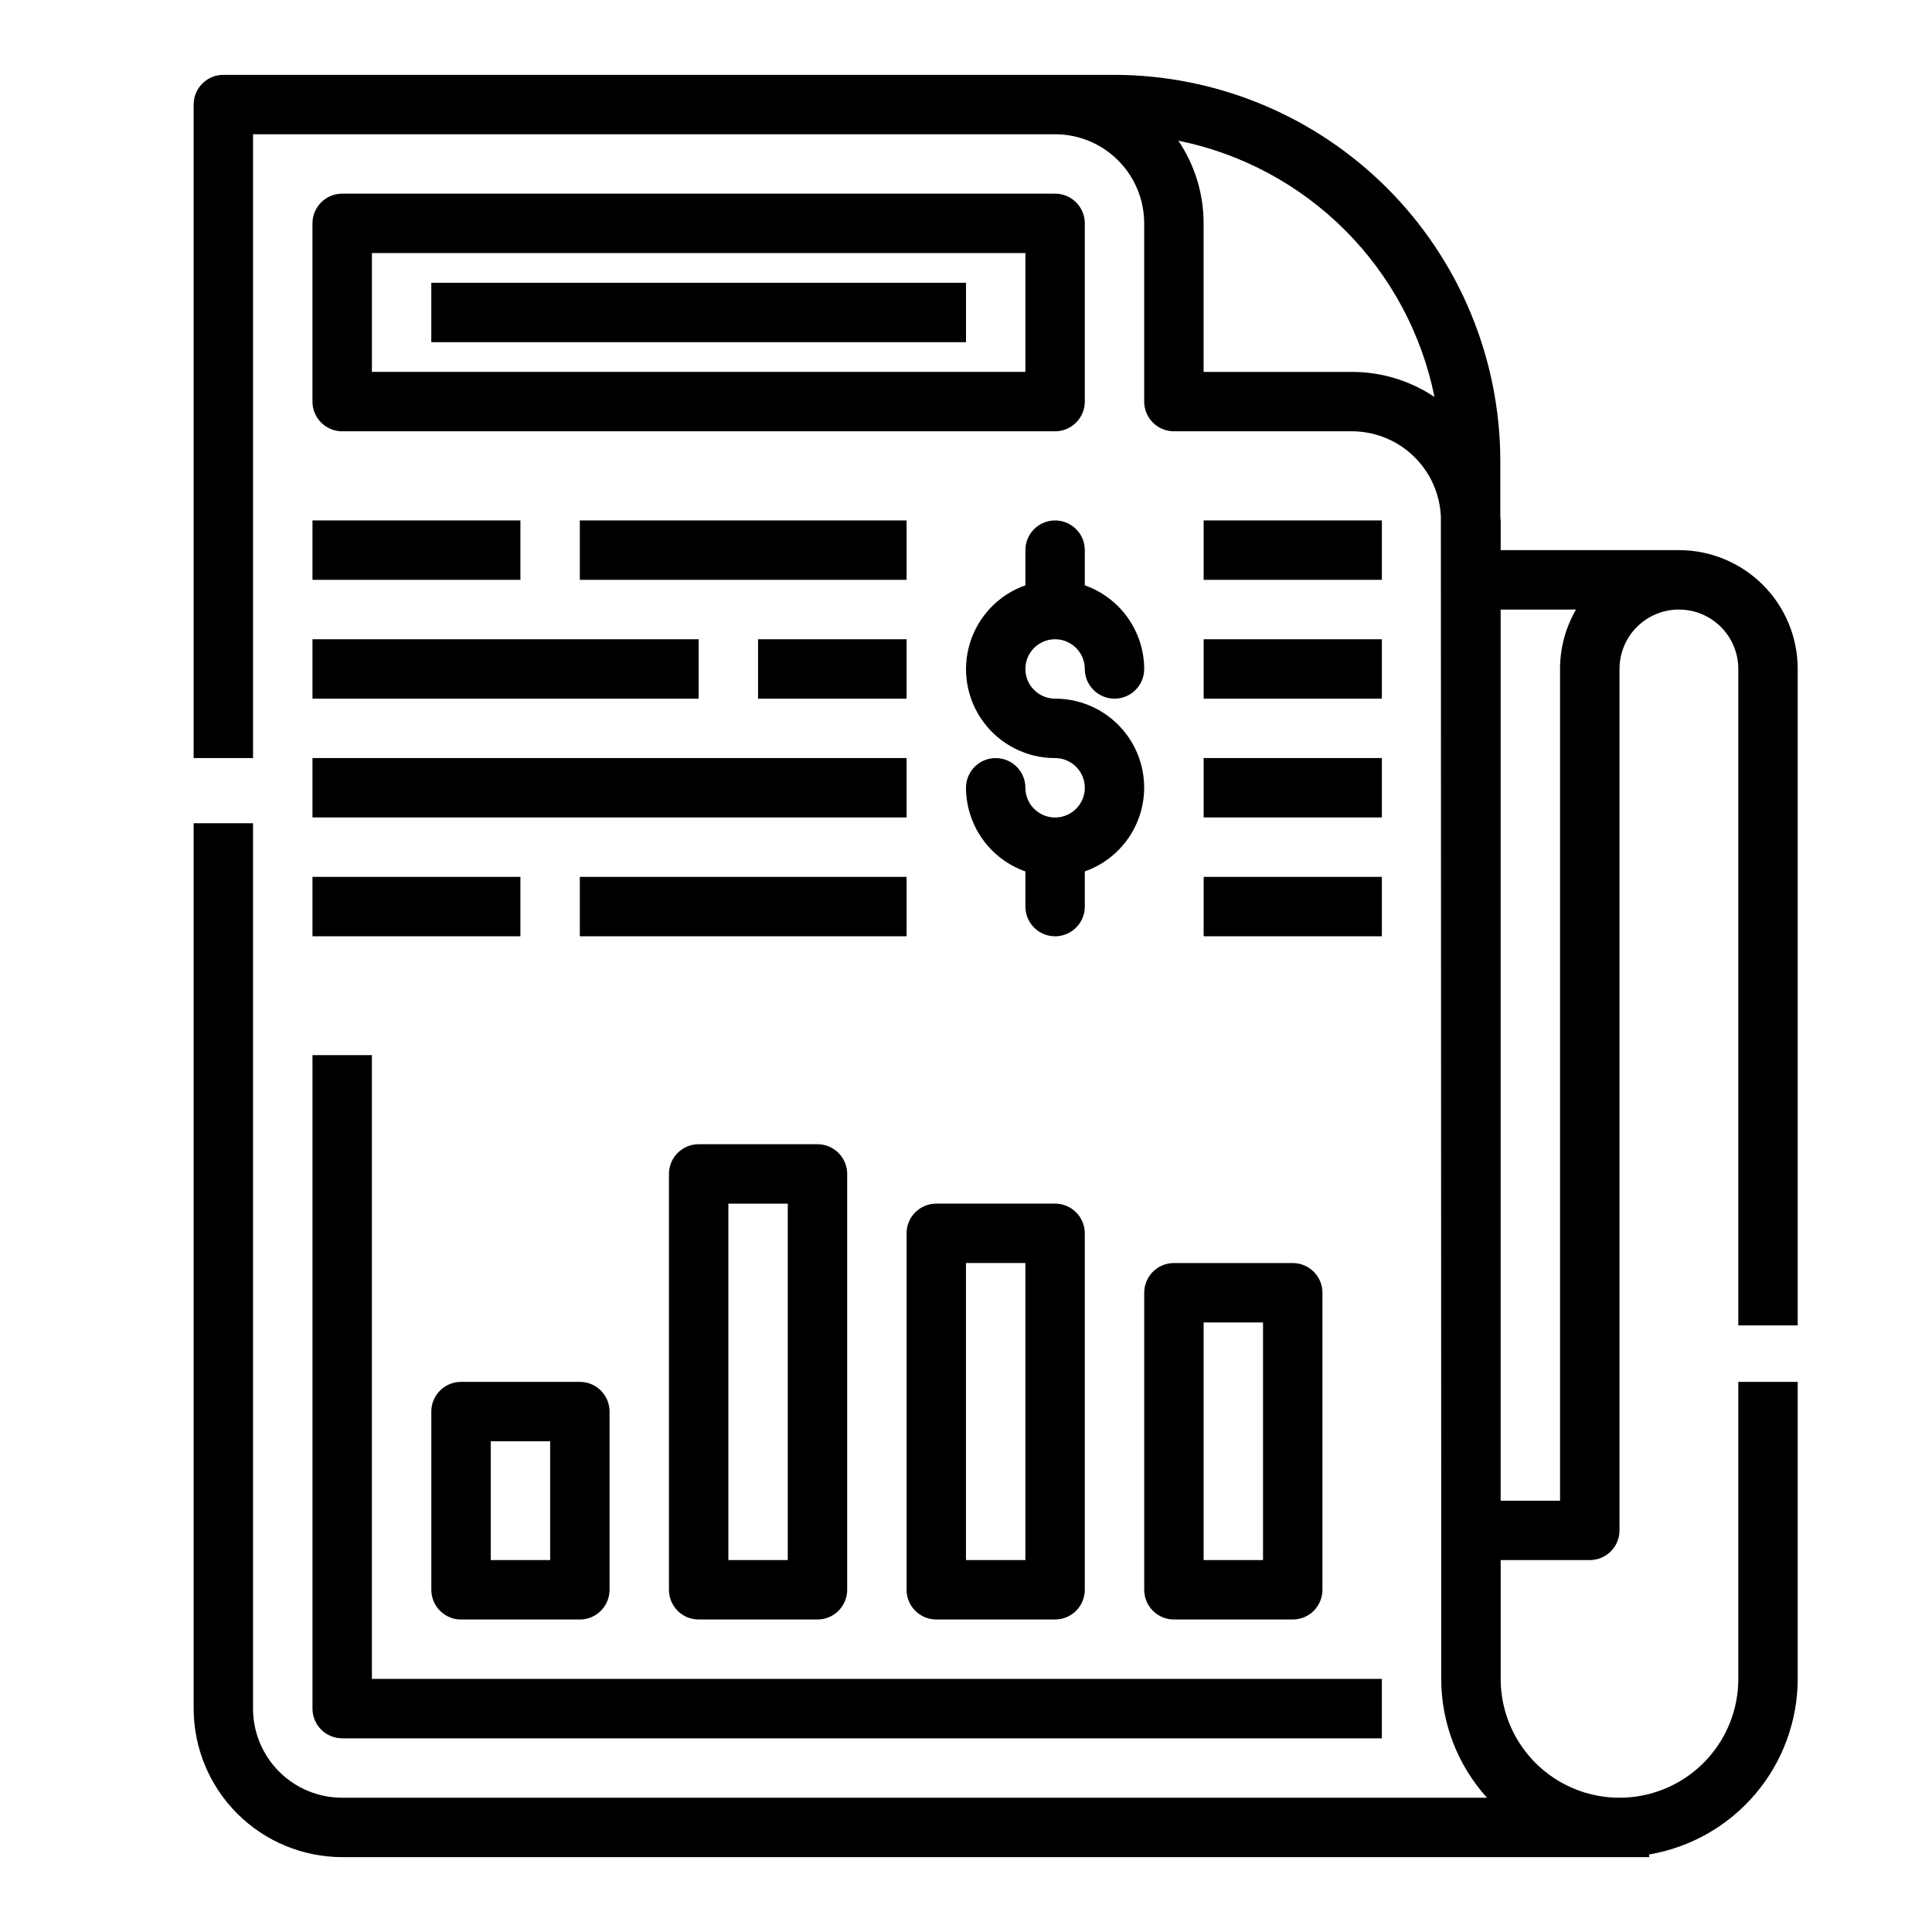
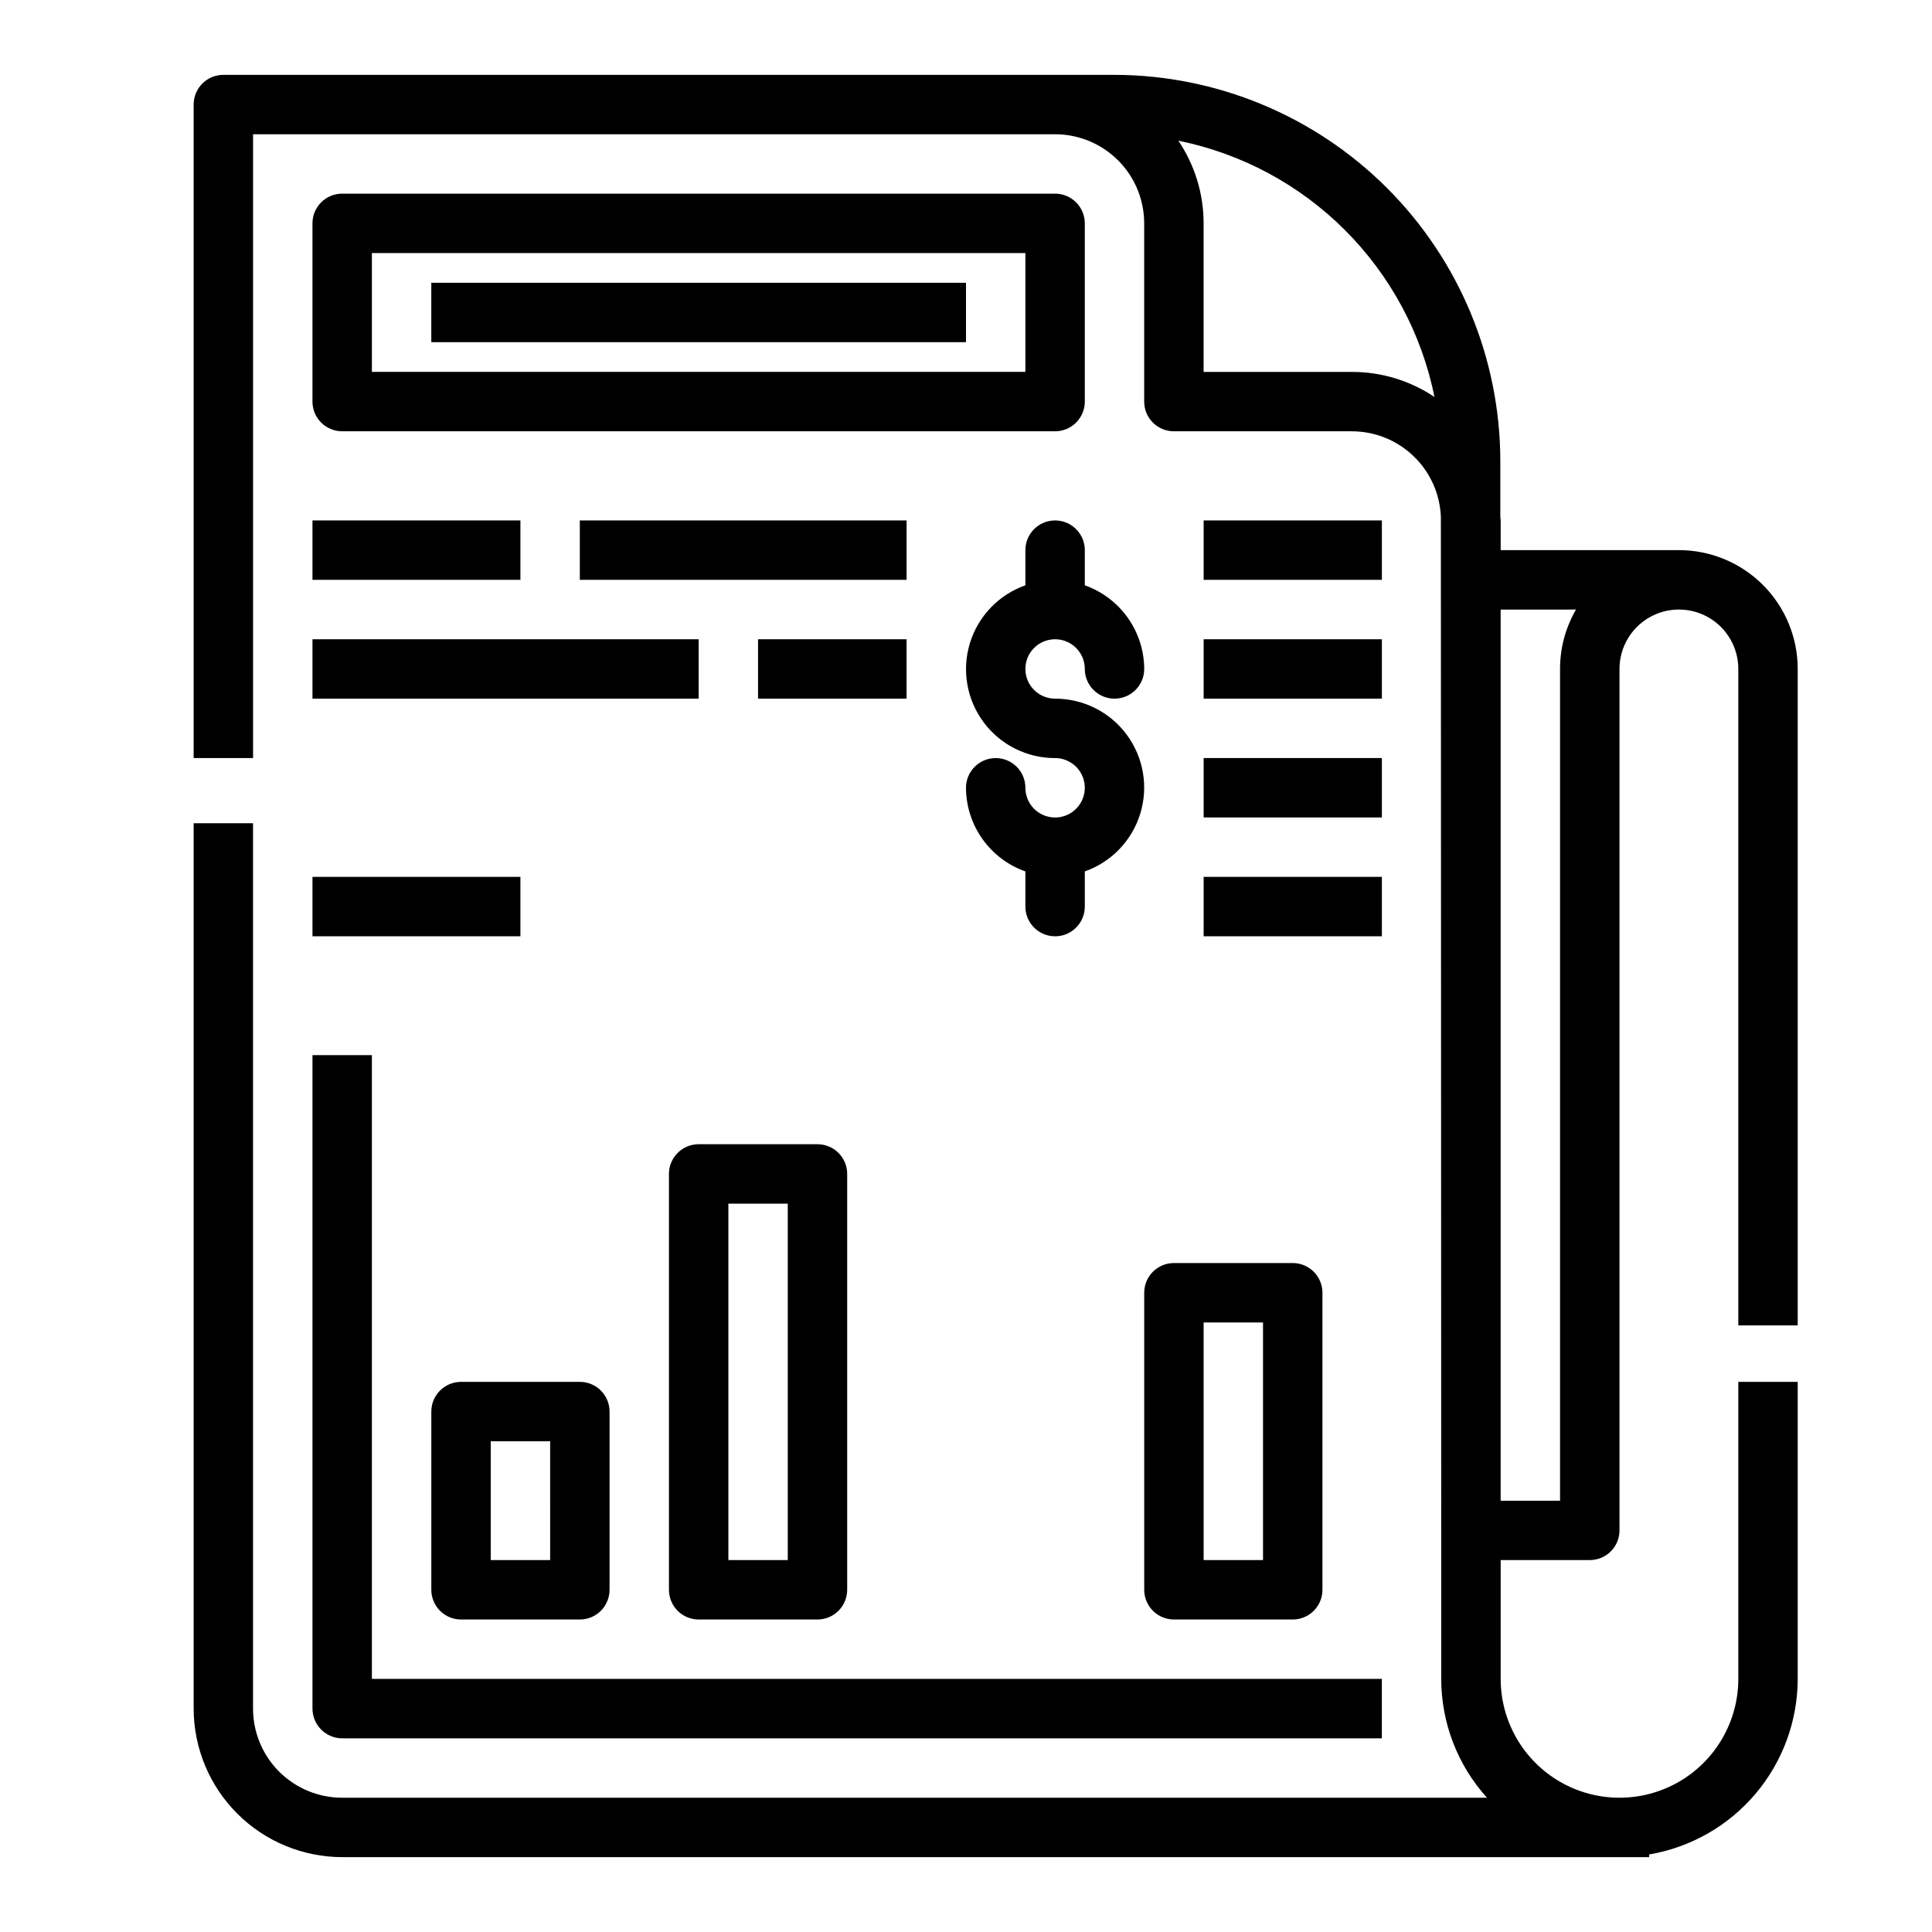
<svg xmlns="http://www.w3.org/2000/svg" fill="#000000" width="800px" height="800px" version="1.1" viewBox="144 144 512 512">
  <g>
    <path d="m423.61 313.41c2.09 0 4.09 0.828 5.566 2.305 1.477 1.477 2.309 3.481 2.309 5.566 0 4.348 3.523 7.871 7.871 7.871s7.871-3.523 7.871-7.871c-0.02-4.867-1.543-9.609-4.363-13.574-2.816-3.969-6.793-6.969-11.379-8.594v-9.32c0-4.348-3.527-7.871-7.875-7.871-4.348 0-7.871 3.523-7.871 7.871v9.32c-7.055 2.484-12.512 8.172-14.699 15.324-2.191 7.152-0.855 14.918 3.598 20.926 4.453 6.012 11.496 9.551 18.973 9.535 3.184 0 6.055 1.918 7.273 4.859s0.547 6.328-1.707 8.578c-2.25 2.254-5.637 2.926-8.578 1.707-2.941-1.219-4.859-4.09-4.859-7.273 0-4.348-3.523-7.871-7.871-7.871s-7.871 3.523-7.871 7.871c0.02 4.867 1.543 9.609 4.359 13.578 2.82 3.969 6.793 6.969 11.383 8.59v9.32c0 4.348 3.523 7.871 7.871 7.871 4.348 0 7.875-3.523 7.875-7.871v-9.32c7.055-2.484 12.508-8.172 14.699-15.324 2.191-7.148 0.855-14.918-3.598-20.926-4.453-6.008-11.496-9.547-18.977-9.535-4.348 0-7.871-3.523-7.871-7.871s3.523-7.871 7.871-7.871z" />
    <path d="m195.32 362.16v234.64c0.016 10.434 4.164 20.438 11.543 27.816 7.379 7.379 17.383 11.531 27.82 11.543h346.37v-0.711c10.992-1.867 20.973-7.559 28.176-16.074 7.203-8.512 11.164-19.297 11.184-30.449v-78.719h-15.742v78.719c0 11.25-6.004 21.645-15.746 27.27-9.742 5.625-21.746 5.625-31.488 0s-15.742-16.02-15.742-27.27v-31.488h23.617c2.086 0 4.09-0.828 5.566-2.305 1.477-1.477 2.305-3.477 2.305-5.566v-228.29c0-5.625 3-10.82 7.871-13.633 4.871-2.812 10.875-2.812 15.746 0 4.871 2.812 7.871 8.008 7.871 13.633v173.97h15.742v-173.97c0-8.352-3.316-16.359-9.223-22.266-5.902-5.902-13.914-9.223-22.266-9.223h-47.23v-7.871c0-0.309-0.086-0.598-0.094-0.906v-14.836c-0.031-27.133-10.824-53.145-30.008-72.328-19.188-19.188-45.199-29.98-72.328-30.012h-236.07c-4.348 0-7.875 3.527-7.875 7.875v173.18h15.746v-165.31h212.54c6.266 0 12.273 2.488 16.699 6.918 4.43 4.426 6.918 10.434 6.918 16.699v47.23c0 2.09 0.828 4.09 2.305 5.566 1.477 1.477 3.481 2.305 5.566 2.305h47.234c6.094 0.02 11.941 2.394 16.324 6.629 4.387 4.231 6.961 9.996 7.195 16.082l0.094 276.43v31.488c0.004 11.637 4.324 22.855 12.125 31.488h-303.39c-6.266 0-12.273-2.488-16.699-6.914-4.43-4.43-6.918-10.438-6.918-16.699v-234.64zm366.34-56.621c-2.777 4.781-4.238 10.215-4.231 15.742v220.42h-15.742v-236.16zm-59.332-62.977h-39.359v-39.359c0.004-7.812-2.324-15.445-6.691-21.918 16.738 3.391 32.105 11.645 44.18 23.723 12.074 12.082 20.316 27.457 23.699 44.199-6.453-4.336-14.055-6.648-21.828-6.644z" />
    <path d="m423.61 195.32h-188.93c-4.348 0-7.875 3.527-7.875 7.875v47.23c0 2.09 0.832 4.09 2.309 5.566 1.477 1.477 3.477 2.305 5.566 2.305h188.93c2.09 0 4.09-0.828 5.566-2.305 1.477-1.477 2.309-3.477 2.309-5.566v-47.23c0-2.09-0.832-4.09-2.309-5.566-1.477-1.477-3.477-2.309-5.566-2.309zm-7.871 47.23-173.18 0.004v-31.488h173.18z" />
    <path d="m258.3 218.94h141.7v15.742h-141.7z" />
    <path d="m329.15 447.23c-4.348 0-7.871 3.523-7.871 7.871v110.21c0 2.086 0.832 4.09 2.305 5.566 1.477 1.477 3.481 2.305 5.566 2.305h31.488c2.09 0 4.09-0.828 5.566-2.305 1.477-1.477 2.309-3.481 2.309-5.566v-110.21c0-2.086-0.832-4.09-2.309-5.566-1.477-1.477-3.477-2.305-5.566-2.305zm23.617 110.21h-15.742v-94.461h15.742z" />
    <path d="m266.18 510.21c-4.348 0-7.875 3.523-7.875 7.871v47.234c0 2.086 0.832 4.09 2.309 5.566 1.477 1.477 3.477 2.305 5.566 2.305h31.488c2.086 0 4.09-0.828 5.566-2.305 1.473-1.477 2.305-3.481 2.305-5.566v-47.234c0-2.086-0.832-4.09-2.305-5.566-1.477-1.477-3.481-2.305-5.566-2.305zm23.617 47.23h-15.746v-31.488h15.742z" />
-     <path d="m392.12 573.18h31.488c2.09 0 4.09-0.828 5.566-2.305 1.477-1.477 2.309-3.481 2.309-5.566v-94.465c0-2.09-0.832-4.09-2.309-5.566-1.477-1.477-3.477-2.305-5.566-2.305h-31.488c-4.348 0-7.871 3.523-7.871 7.871v94.465c0 2.086 0.828 4.09 2.305 5.566 1.477 1.477 3.481 2.305 5.566 2.305zm7.871-94.465h15.742l0.004 78.719h-15.742z" />
    <path d="m447.23 486.59v78.723c0 2.086 0.828 4.09 2.305 5.566 1.477 1.477 3.481 2.305 5.566 2.305h31.488c2.09 0 4.09-0.828 5.566-2.305 1.477-1.477 2.305-3.481 2.305-5.566v-78.723c0-2.086-0.828-4.09-2.305-5.566-1.477-1.477-3.477-2.305-5.566-2.305h-31.488c-4.348 0-7.871 3.523-7.871 7.871zm15.742 7.871h15.742v62.977h-15.738z" />
    <path d="m462.98 281.92h47.23v15.742h-47.23z" />
    <path d="m462.98 313.41h47.23v15.742h-47.23z" />
    <path d="m462.98 344.89h47.23v15.742h-47.23z" />
    <path d="m462.98 376.38h47.23v15.742h-47.23z" />
    <path d="m226.81 281.92h55.105v15.742h-55.105z" />
    <path d="m344.89 313.41h39.359v15.742h-39.359z" />
    <path d="m297.66 281.92h86.594v15.742h-86.594z" />
    <path d="m226.81 376.38h55.105v15.742h-55.105z" />
-     <path d="m297.66 376.38h86.594v15.742h-86.594z" />
    <path d="m226.81 313.41h102.34v15.742h-102.34z" />
-     <path d="m226.81 344.89h157.44v15.742h-157.44z" />
    <path d="m226.81 596.8c0 2.086 0.832 4.09 2.309 5.566 1.477 1.473 3.477 2.305 5.566 2.305h275.52v-15.746h-267.65v-165.31h-15.746z" />
  </g>
</svg>